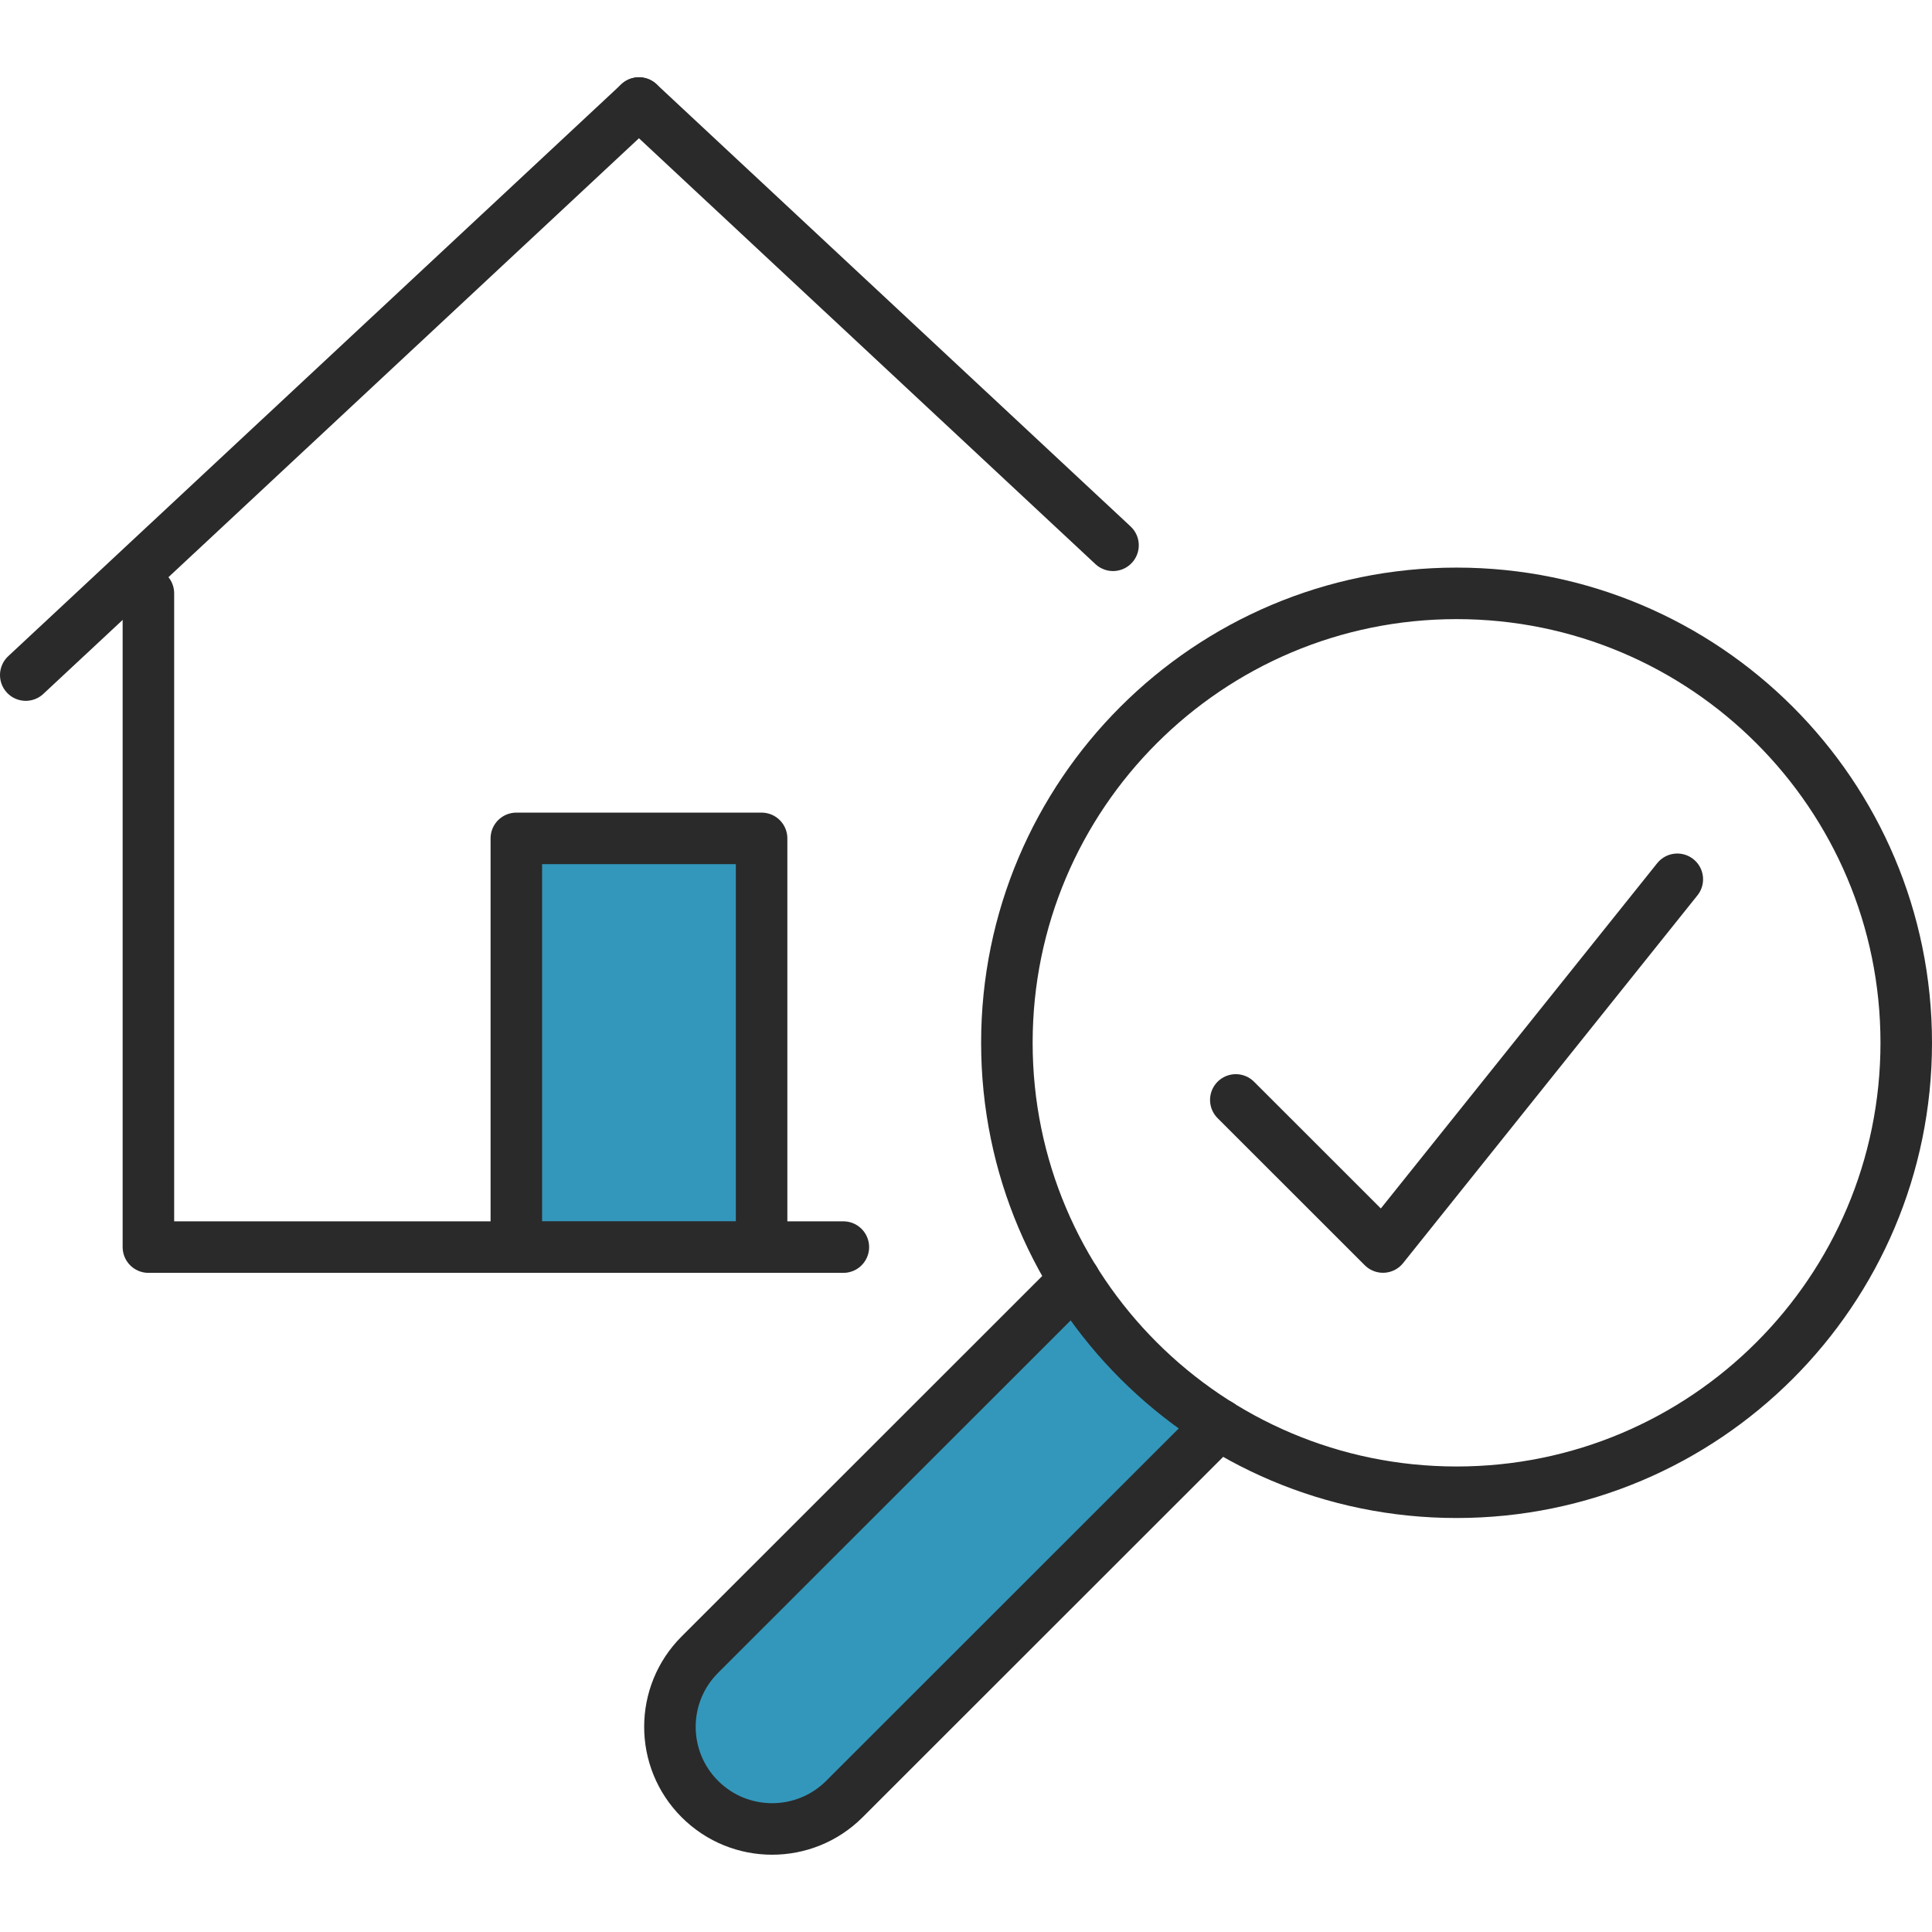
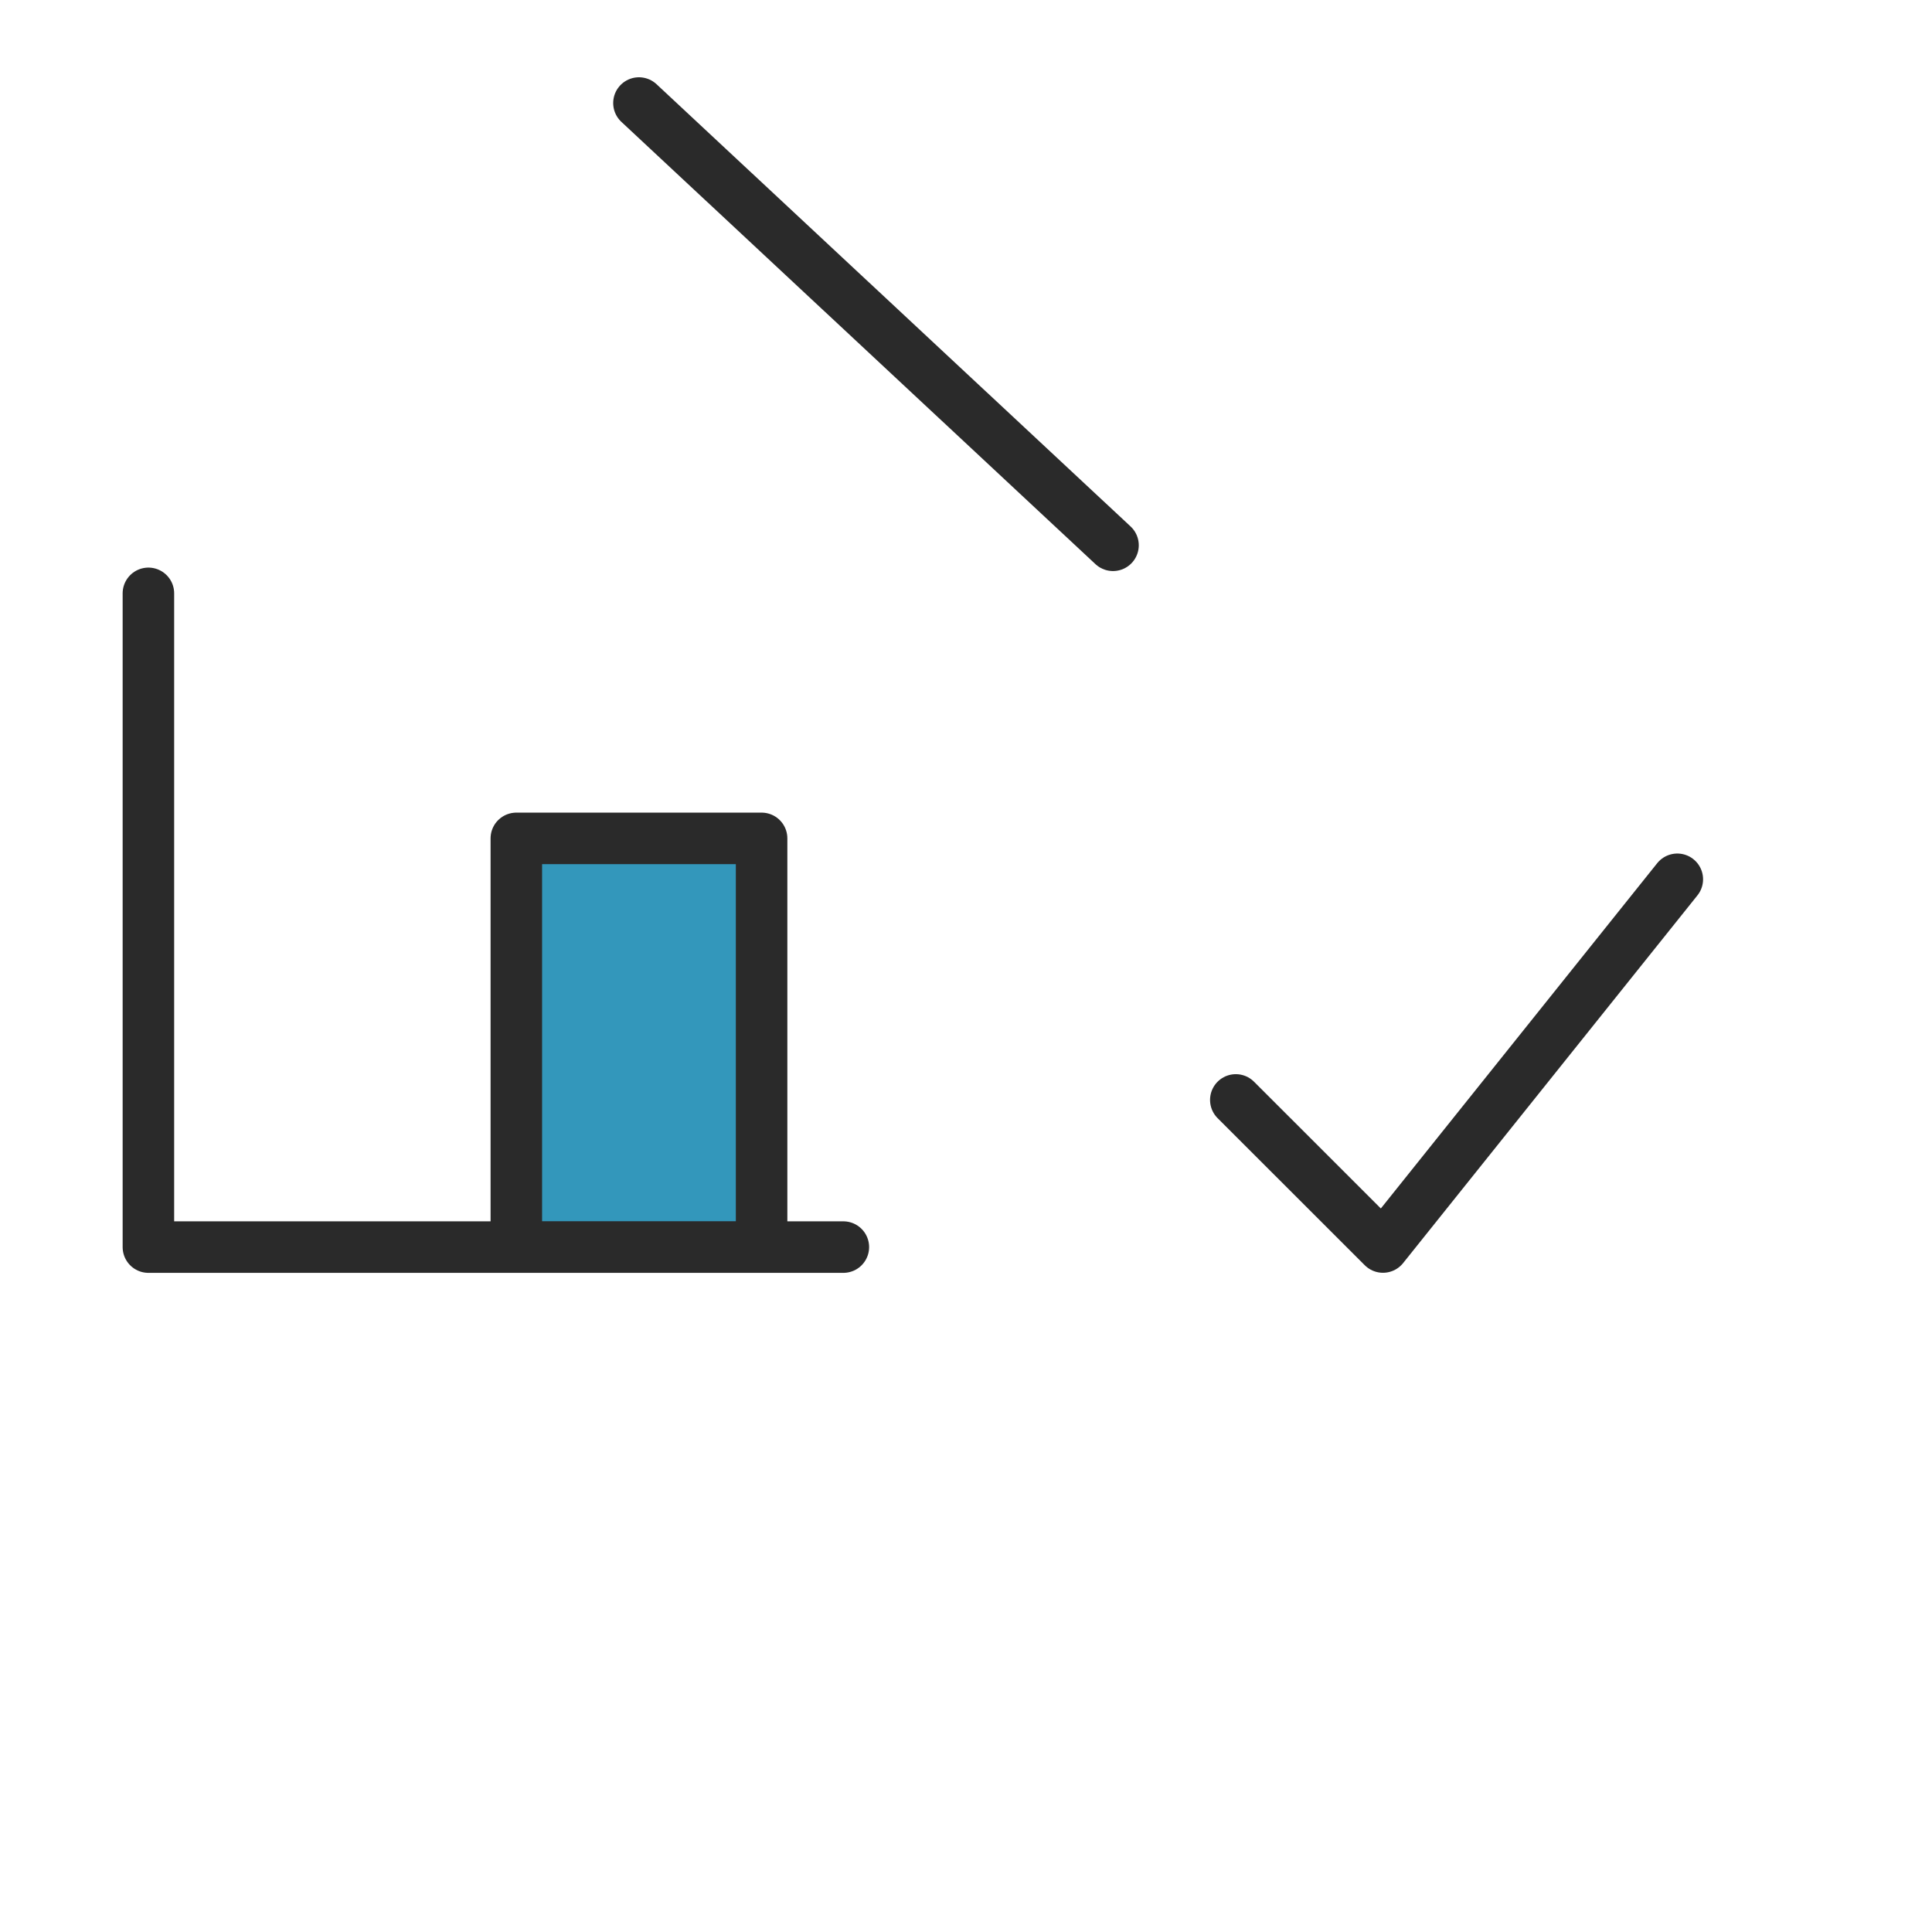
<svg xmlns="http://www.w3.org/2000/svg" width="75" height="75" viewBox="0 0 75 75" fill="none">
-   <path d="M47.327 55.298L32.779 69.839C31.229 71.387 28.718 71.387 27.169 69.839C25.619 68.29 25.619 65.78 27.169 64.232L41.717 49.691" fill="#3397BB" />
-   <path d="M47.327 55.298L32.779 69.839C31.229 71.387 28.718 71.387 27.169 69.839C25.619 68.29 25.619 65.78 27.169 64.232L41.717 49.691" stroke="#2A2A2A" stroke-width="2" stroke-linecap="round" stroke-linejoin="round" />
  <path d="M32.739 48.412H5.761V23.034" stroke="#2A2A2A" stroke-width="2" stroke-linecap="round" stroke-linejoin="round" />
  <path d="M29.565 32.546H20.044V48.407H29.565V32.546Z" fill="#3397BB" stroke="#2A2A2A" stroke-width="2" stroke-linecap="round" stroke-linejoin="round" />
-   <path d="M24.804 4L1 26.206" stroke="#2A2A2A" stroke-width="2" stroke-linecap="round" stroke-linejoin="round" />
  <path d="M24.804 4L43.207 21.168" stroke="#2A2A2A" stroke-width="2" stroke-linecap="round" stroke-linejoin="round" />
-   <path d="M56.544 57.929C66.184 57.929 74 50.117 74 40.481C74 30.846 66.184 23.034 56.544 23.034C46.903 23.034 39.087 30.846 39.087 40.481C39.087 50.117 46.903 57.929 56.544 57.929Z" stroke="#2A2A2A" stroke-width="2" stroke-linejoin="round" />
  <path d="M47.974 42.699L53.687 48.409L65.113 34.134" stroke="#2A2A2A" stroke-width="2" stroke-linecap="round" stroke-linejoin="round" />
</svg>